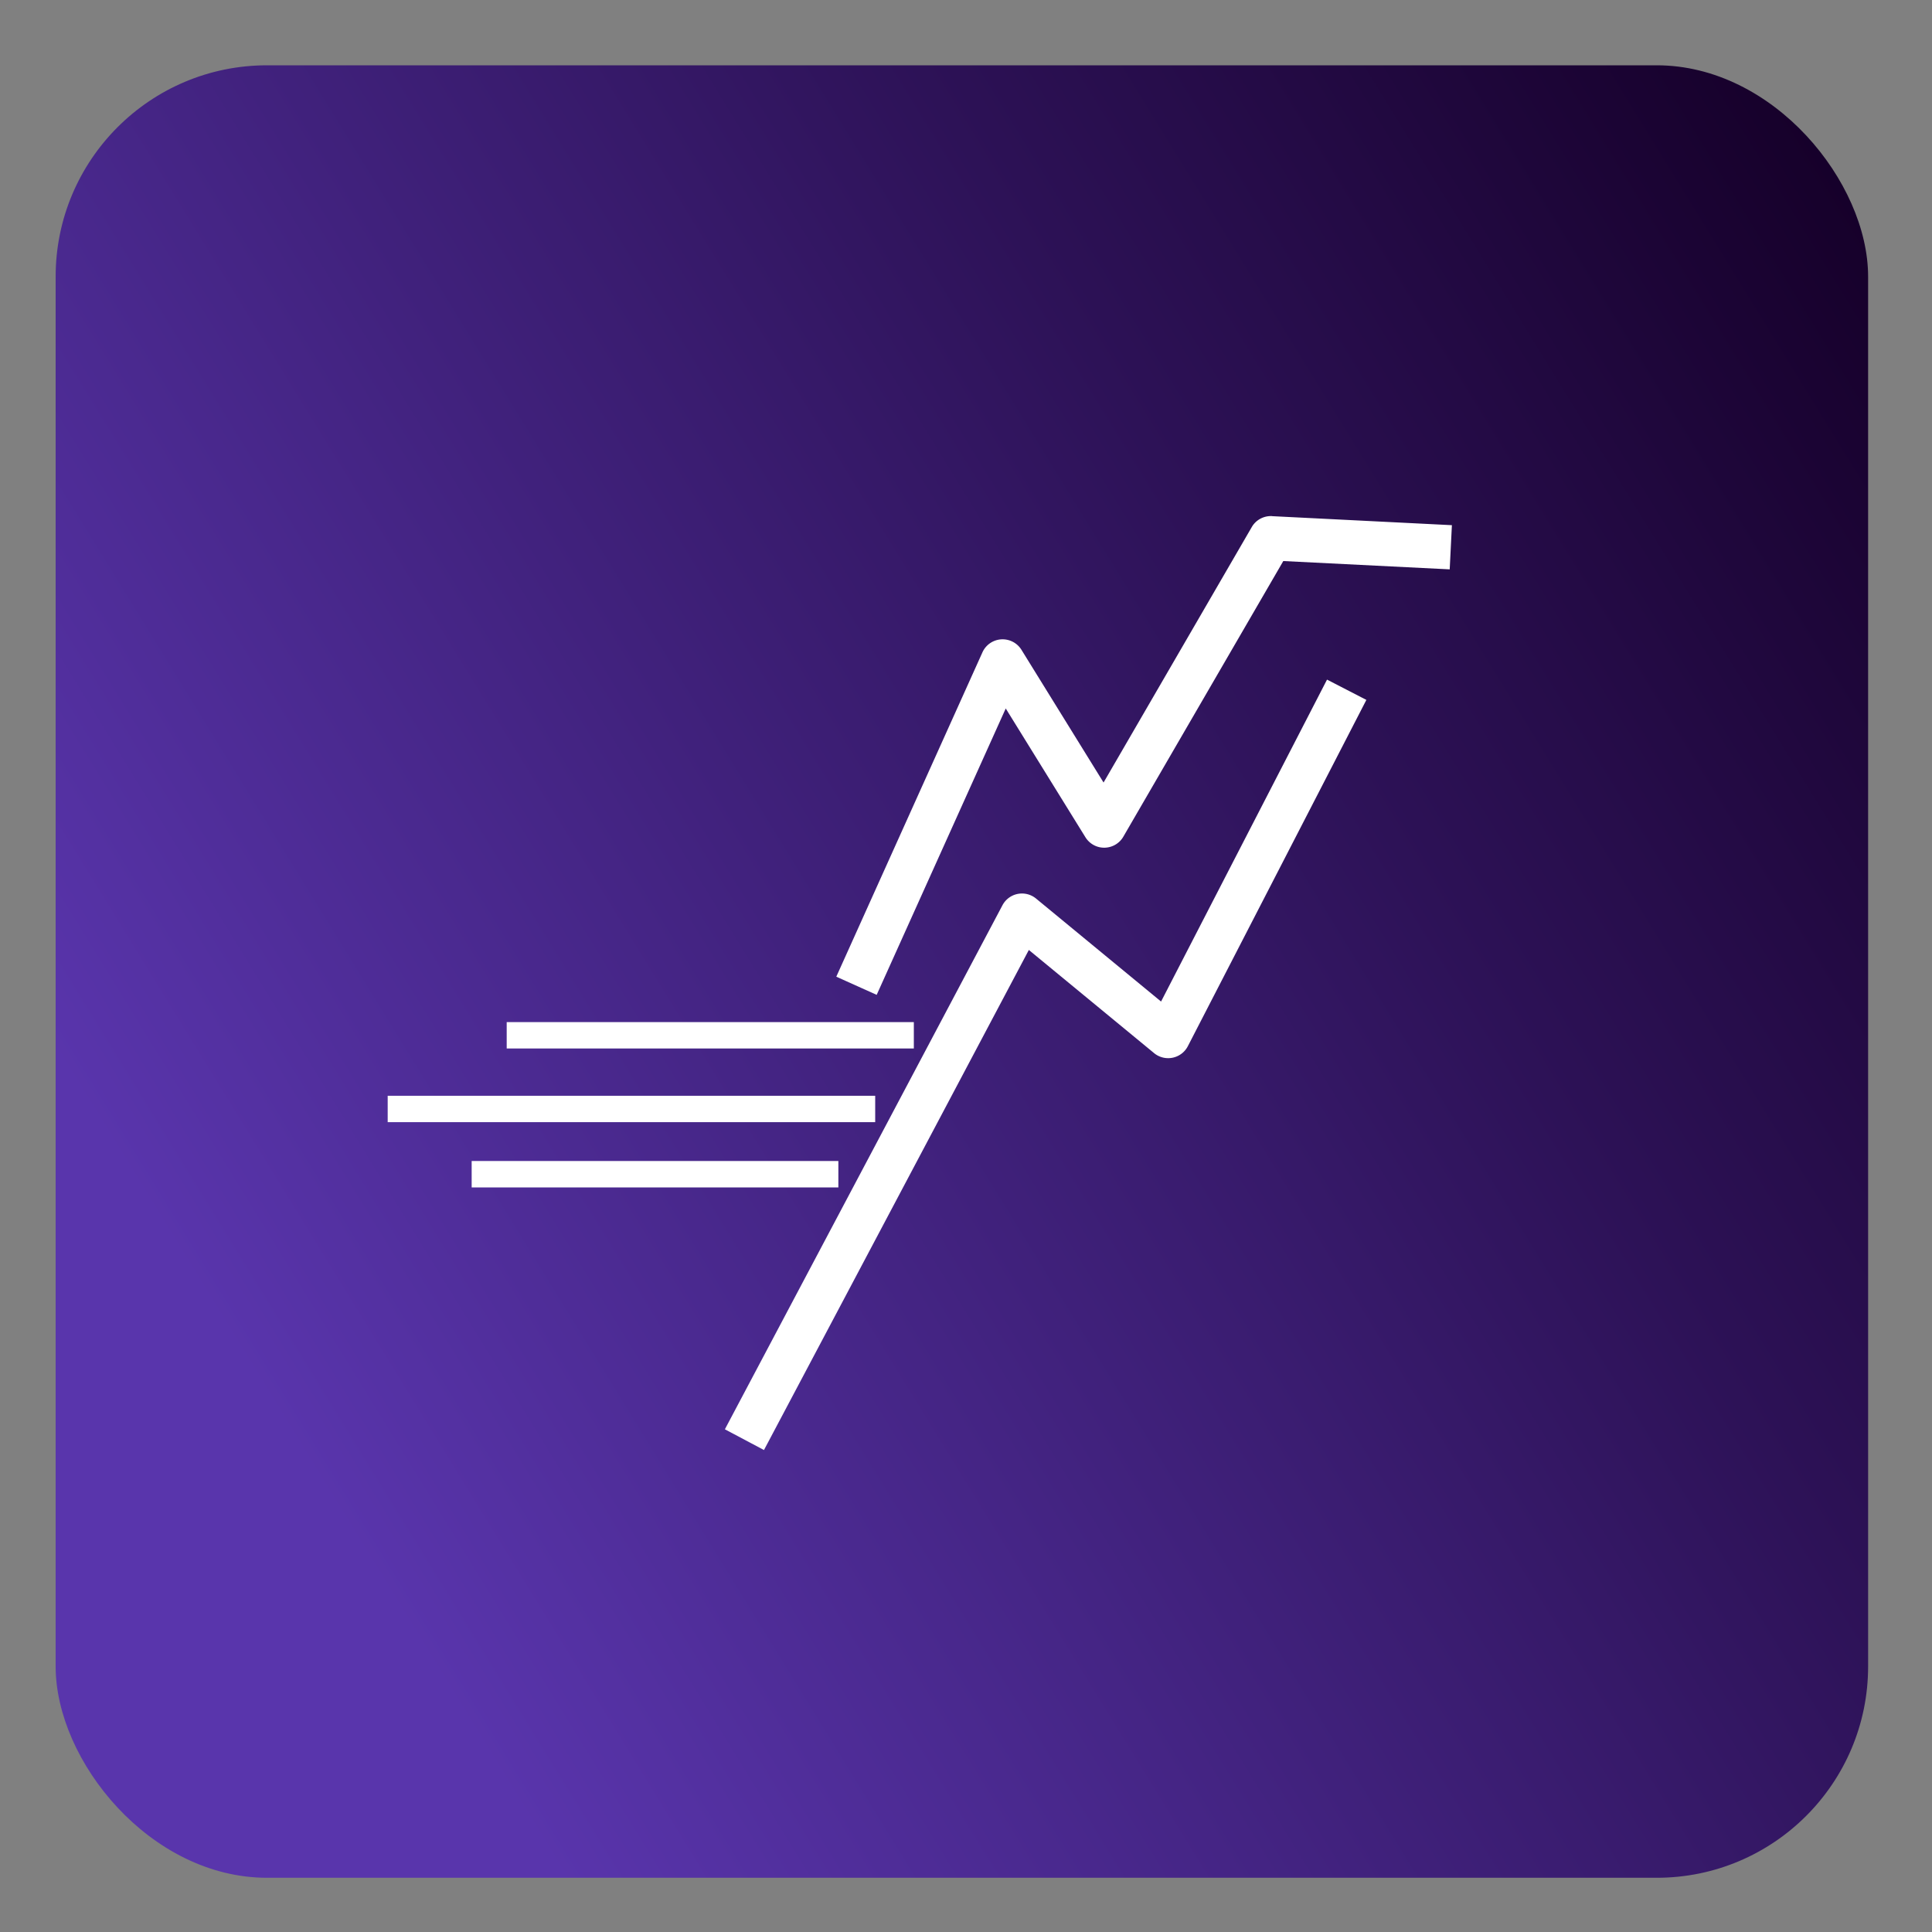
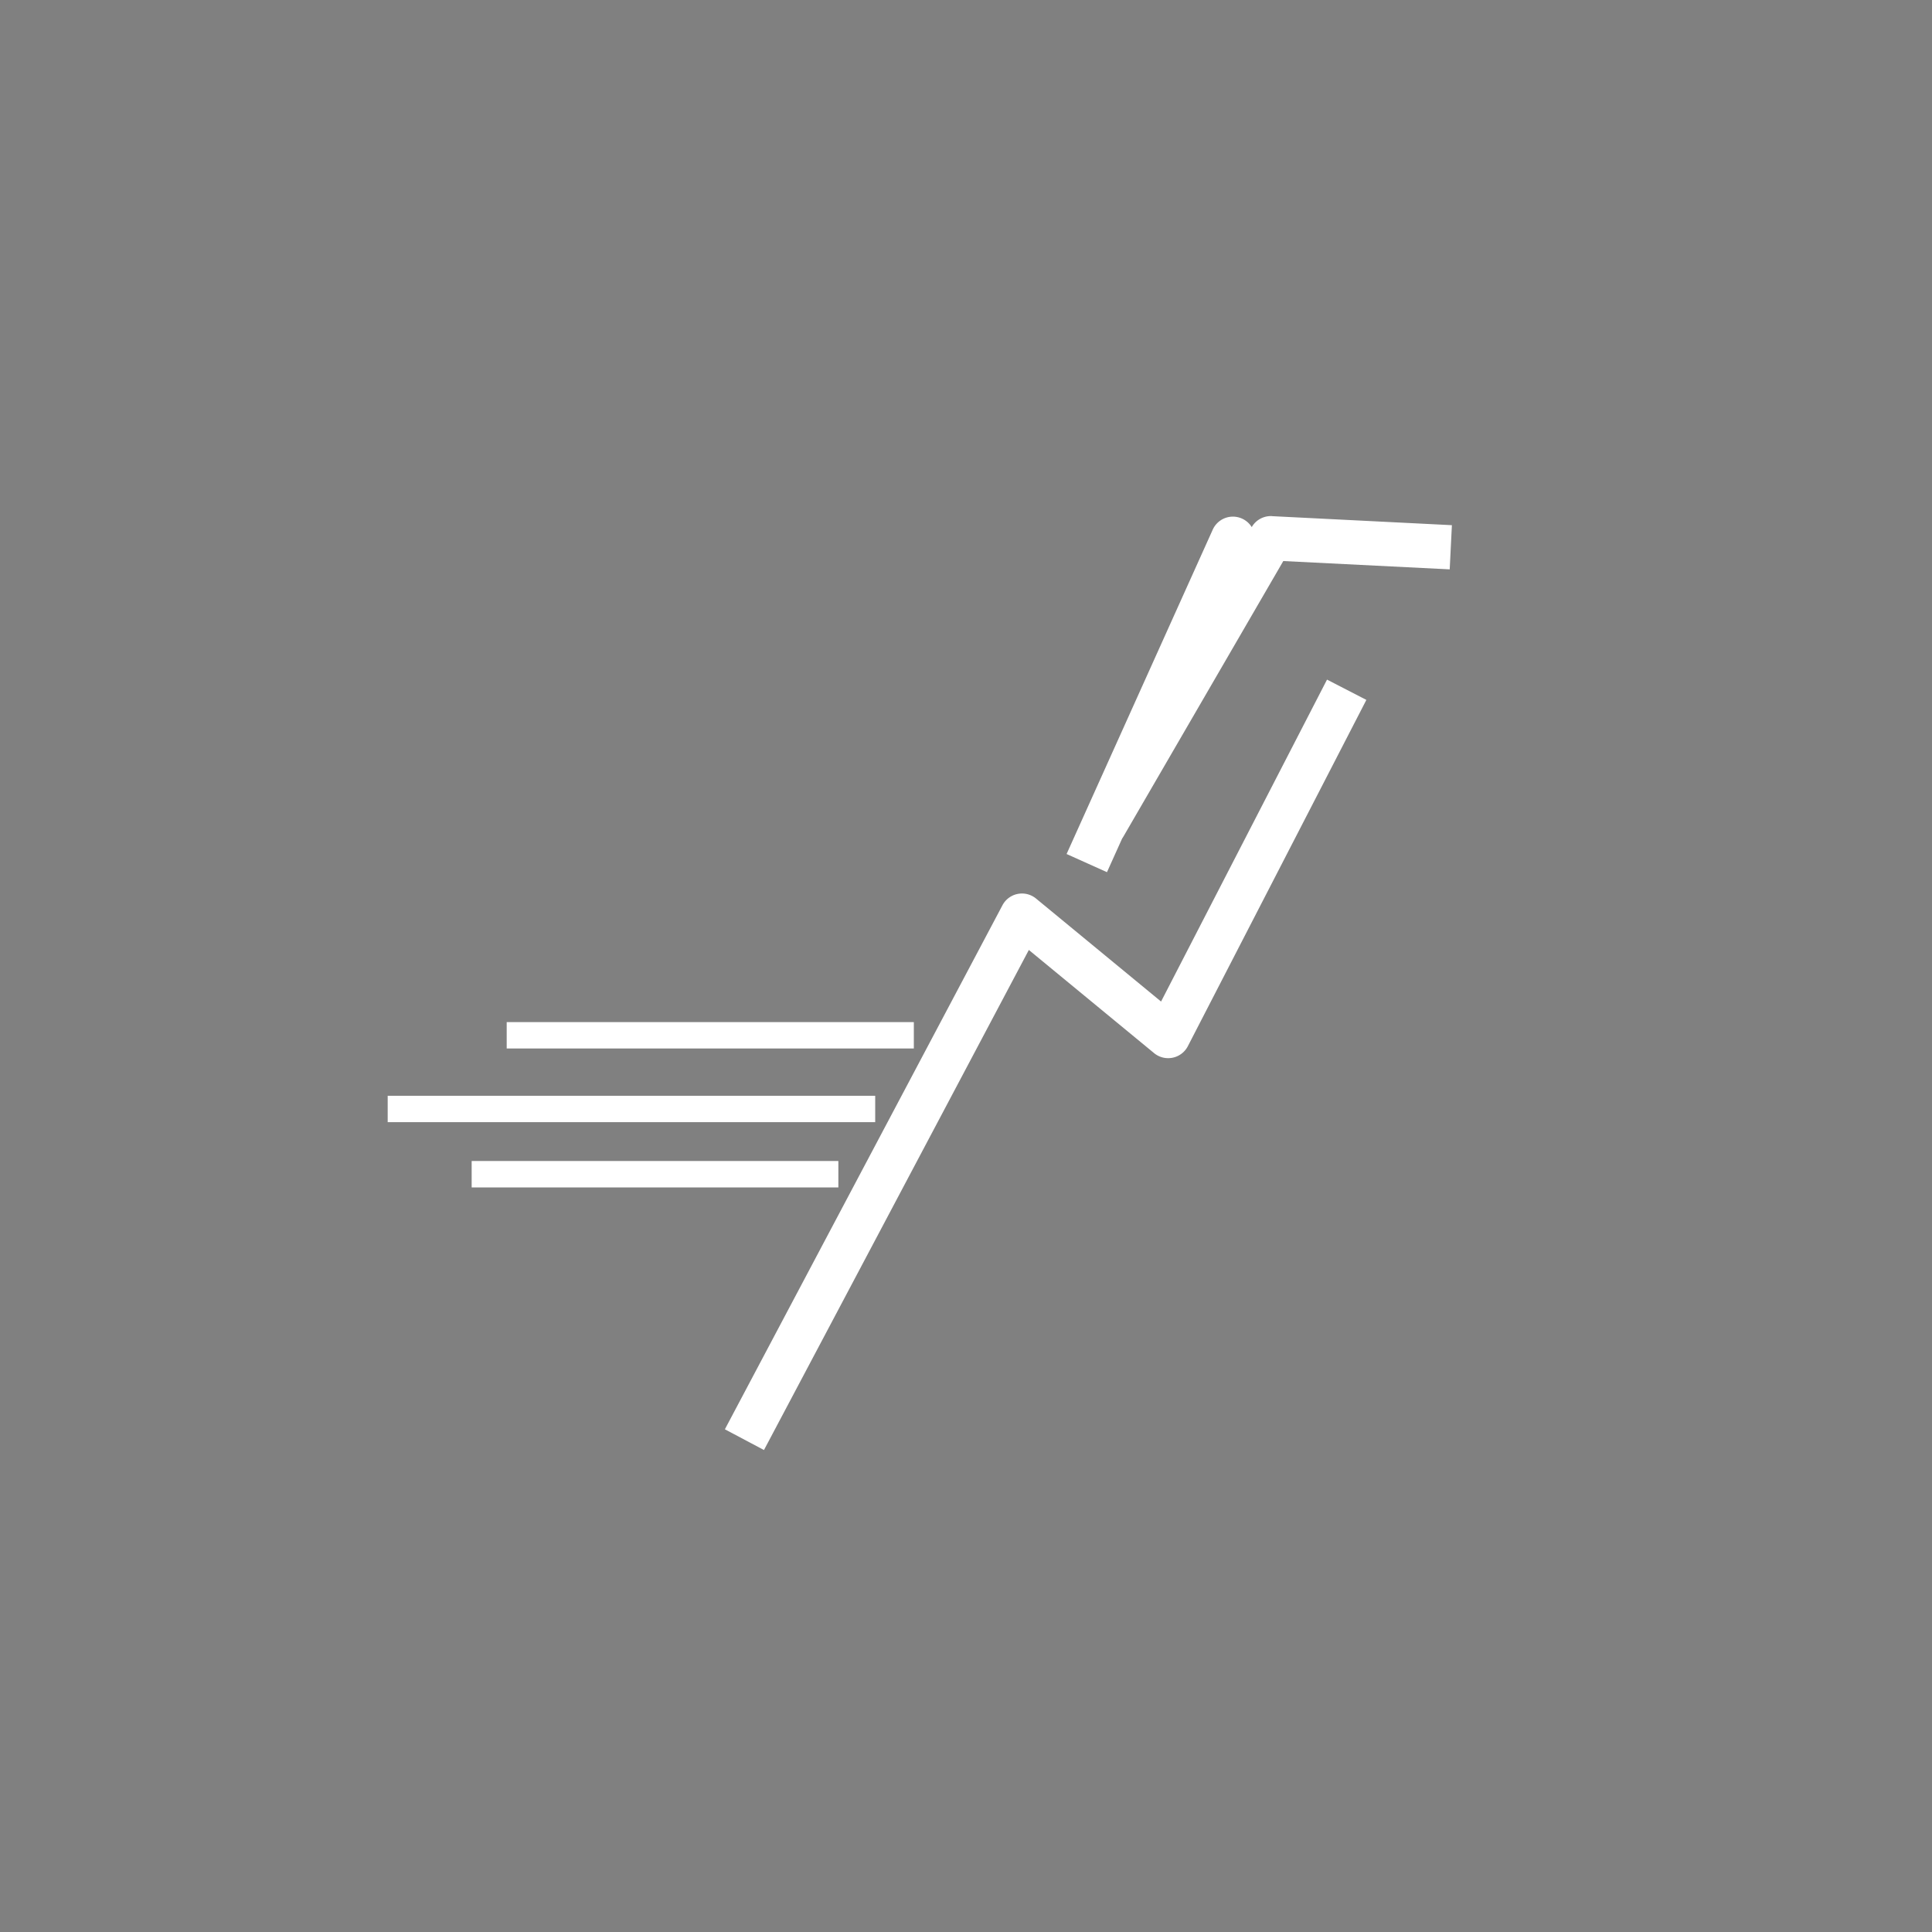
<svg xmlns="http://www.w3.org/2000/svg" viewBox="0 0 300 300">
  <rect x="0" y="0" width="300" height="300" fill="#808080" stroke="none" />
  <defs>
    <linearGradient id="A" x1="-5.03" y1="245.82" x2="303.75" y2="55.89" gradientUnits="userSpaceOnUse">
      <stop offset=".15" stop-color="#5935ac" />
      <stop offset=".7" stop-color="#2c1155" />
      <stop offset="1" stop-color="#16002a" />
    </linearGradient>
  </defs>
-   <rect x="8.64" y="10.14" width="281.44" height="281.44" rx="32.82" fill="url(#A)" />
-   <path d="M197.51 80.14c-1.28-.06-2.5.59-3.14 1.71l-23.01 39.66-12.75-20.61c-.67-1.08-1.88-1.7-3.15-1.62a3.43 3.43 0 0 0-2.91 2.02l-22.69 50.36 6.27 2.82 20.04-44.47L168.54 130c.64 1.03 1.76 1.65 2.97 1.63s2.32-.67 2.92-1.71l24.84-42.8 25.84 1.29.34-6.86-27.93-1.4zm-17.22 75.38l-19.41-15.99a3.44 3.44 0 0 0-2.86-.72c-1.01.2-1.88.85-2.36 1.76l-43.1 81.37 6.07 3.22 41.13-77.65 19.45 16.02c.8.66 1.86.92 2.88.71s1.89-.87 2.36-1.79l27.72-53.77-6.11-3.15-25.77 49.99zM60.2 170.15h75.7v4.1H60.2zm18.48-11.44h63.22v4.1H78.68zm-5.44 21.57h56.94v4.1H73.24z" fill="#fff" />
+   <path d="M197.51 80.14c-1.28-.06-2.5.59-3.14 1.71c-.67-1.08-1.88-1.7-3.15-1.62a3.43 3.43 0 0 0-2.91 2.02l-22.69 50.36 6.27 2.82 20.04-44.47L168.54 130c.64 1.03 1.76 1.65 2.97 1.63s2.32-.67 2.92-1.71l24.84-42.8 25.84 1.29.34-6.86-27.93-1.4zm-17.22 75.38l-19.41-15.99a3.44 3.44 0 0 0-2.86-.72c-1.01.2-1.88.85-2.36 1.76l-43.1 81.37 6.07 3.22 41.13-77.65 19.45 16.02c.8.66 1.86.92 2.88.71s1.89-.87 2.36-1.79l27.72-53.77-6.11-3.15-25.77 49.99zM60.2 170.15h75.7v4.1H60.2zm18.48-11.44h63.22v4.1H78.68zm-5.44 21.57h56.94v4.1H73.24z" fill="#fff" />
</svg>